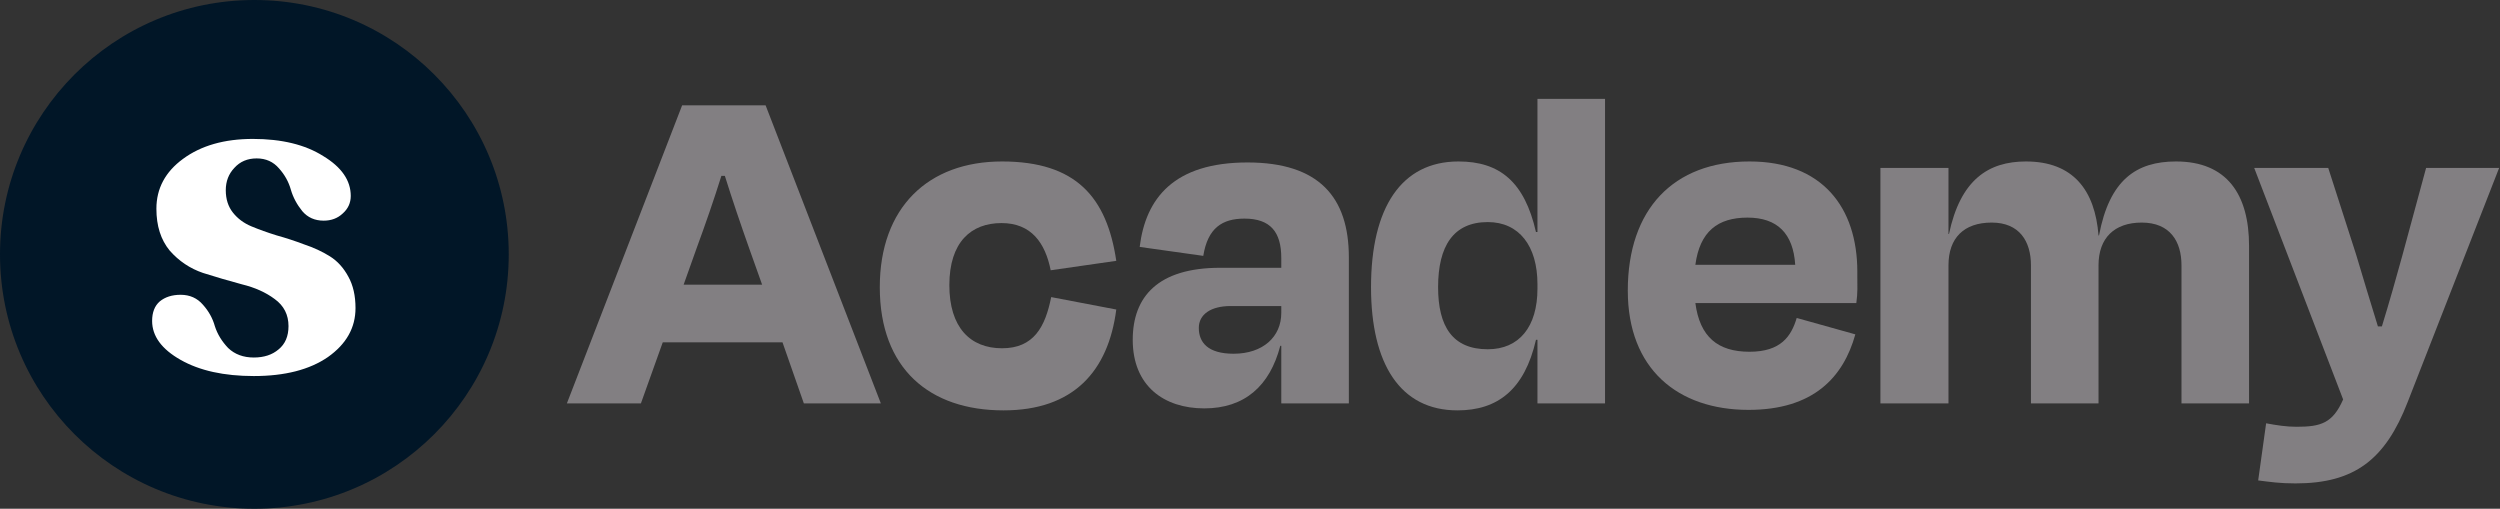
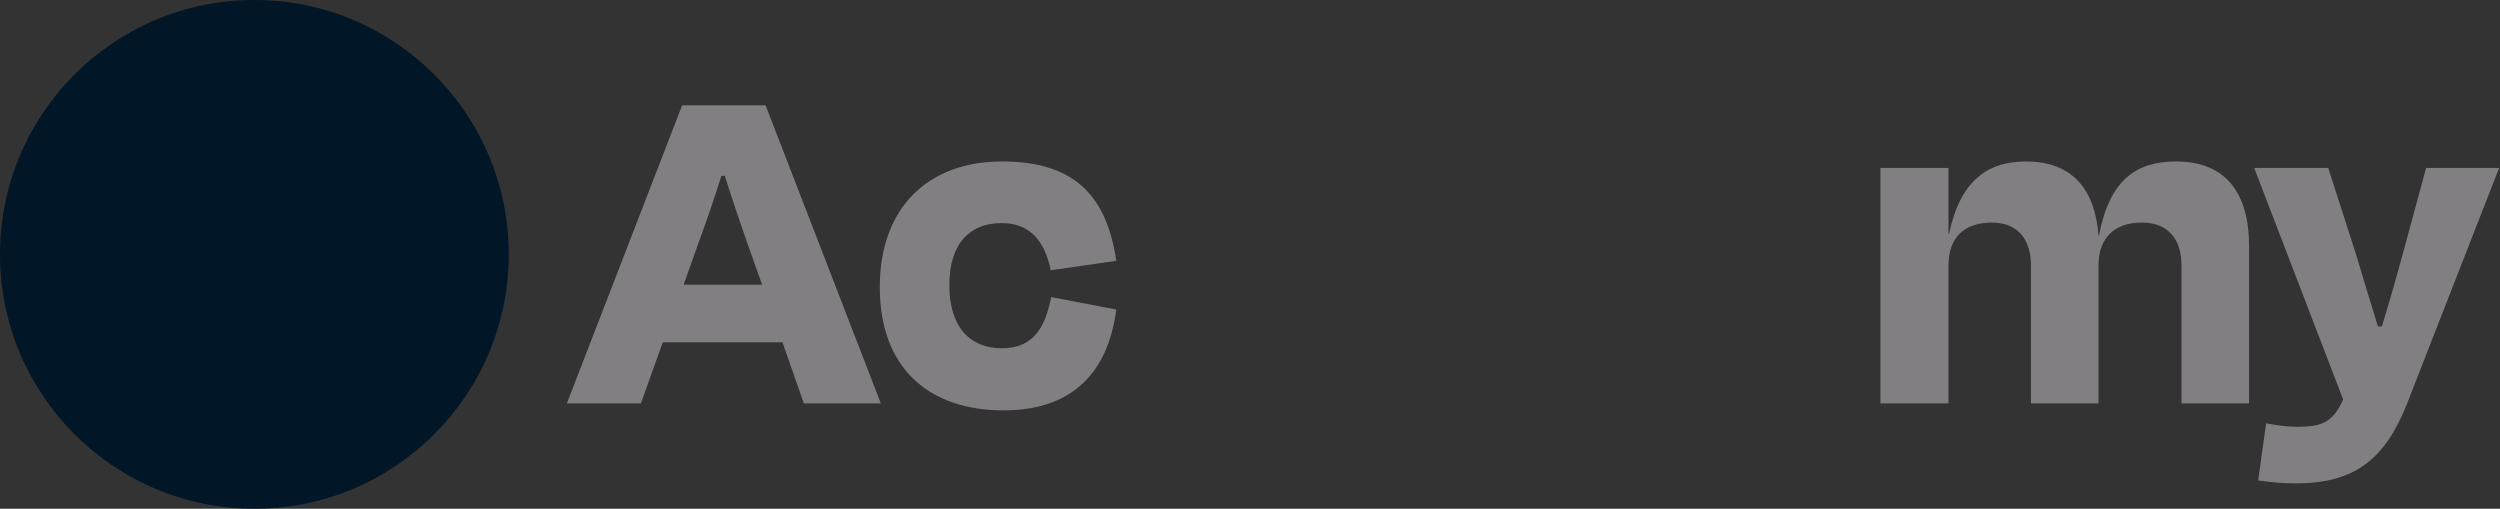
<svg xmlns="http://www.w3.org/2000/svg" width="2516" height="512" viewBox="0 0 2516 512" fill="none">
  <rect x="0" y="0" width="2516" height="512" fill="#333333" stroke="none" />
  <path d="M512 256C512 397.384 397.384 512 256 512C114.615 512 0 397.384 0 256C0 114.615 114.615 0 256 0C397.384 0 512 114.615 512 256Z" fill="#011627" />
-   <path d="M255.438 378.455C225.468 378.455 200.918 373.035 181.788 362.195C162.659 351.355 153.094 338.283 153.094 322.979C153.094 314.371 155.644 307.835 160.746 303.371C166.166 298.907 173.18 296.675 181.788 296.675C191.034 296.675 198.527 300.023 204.266 306.719C210.004 313.095 213.99 320.269 216.222 328.239C218.772 336.211 223.236 343.543 229.612 350.239C236.308 356.615 244.916 359.803 255.438 359.803C265.64 359.803 273.93 357.093 280.306 351.673C287.002 346.253 290.35 338.443 290.35 328.239C290.35 316.761 285.726 307.675 276.48 300.979C267.552 294.285 256.554 289.343 243.482 286.155C230.41 282.647 217.338 278.821 204.266 274.677C191.194 270.213 180.035 262.721 170.789 252.199C161.862 241.359 157.398 227.331 157.398 210.113C157.398 189.709 166.325 172.97 184.18 159.899C202.352 146.508 225.786 139.812 254.48 139.812C283.494 139.812 307.088 145.551 325.26 157.029C343.752 168.188 352.998 181.579 352.998 197.202C352.998 204.215 350.288 210.113 344.868 214.897C339.768 219.679 333.39 222.069 325.738 222.069C316.812 222.069 309.638 218.881 304.218 212.505C298.798 205.809 294.972 198.636 292.74 190.984C290.508 183.014 286.524 175.84 280.784 169.464C275.046 162.768 267.552 159.42 258.306 159.42C249.06 159.42 241.568 162.609 235.83 168.985C230.09 175.043 227.222 182.535 227.222 191.462C227.222 200.389 229.612 207.883 234.394 213.939C239.178 219.997 245.394 224.621 253.046 227.809C260.698 230.997 269.146 234.027 278.392 236.895C287.638 239.447 296.884 242.475 306.13 245.983C315.696 249.171 324.304 253.155 331.956 257.939C339.608 262.721 345.826 269.575 350.608 278.503C355.39 287.111 357.782 297.633 357.782 310.067C357.782 329.833 348.536 346.253 330.044 359.325C311.552 372.079 286.682 378.455 255.438 378.455Z" fill="white" />
  <path d="M787.5 344.5H667L645 406H570.5L686.5 106H770.5L886.5 406H809L787.5 344.5ZM729.5 177H726C718.5 201 710 225.5 701 250L688 286.5H767L754 250C745.5 226 737 201 729.5 177Z" fill="#827F82" />
  <path d="M1123.42 262.5L1057.42 272C1051.92 244.5 1037.92 224.5 1007.92 224.5C977.422 224.5 955.422 243.5 955.422 287C955.422 329.5 976.422 350.5 1008.42 350.5C1040.42 350.5 1051.92 329 1057.92 299L1123.42 311.5C1115.42 373.5 1080.42 413 1009.92 413C935.422 413 885.422 371 885.422 289C885.422 209 933.922 162.5 1008.42 162.5C1082.92 162.5 1113.92 198.5 1123.42 262.5Z" fill="#827F82" />
-   <path d="M1211.98 411C1171.48 411 1139.98 388.5 1139.98 342C1139.98 298.5 1165.48 269.5 1227.98 269.5H1289.48V259.5C1289.48 233.5 1278.48 220 1252.48 220C1229.98 220 1215.48 229.5 1210.98 257.5L1146.98 248.5C1152.98 199.5 1181.48 163.5 1255.48 163.5C1327.48 163.5 1357.48 198.5 1357.48 259V406H1289.48V348H1288.48C1277.98 388.5 1252.48 411 1211.98 411ZM1289.48 315V308H1238.48C1218.48 308 1206.48 316.5 1206.48 330C1206.48 344.5 1215.48 356 1241.48 356C1270.98 356 1289.48 339 1289.48 315Z" fill="#827F82" />
-   <path d="M1379.8 289C1379.8 209 1410.3 162.5 1467.8 162.5C1509.3 162.5 1534.3 183 1545.8 233.5H1547.3V99.5H1615.3V406H1547.3V342H1545.8C1534.3 392 1507.3 413 1466.8 413C1409.3 413 1379.8 366.5 1379.8 289ZM1547.3 290.5V286C1547.3 247.5 1528.8 223.5 1497.3 223.5C1462.8 223.5 1447.3 247.5 1447.3 289C1447.3 328.5 1461.8 351.5 1497.3 351.5C1528.8 351.5 1547.3 329 1547.3 290.5Z" fill="#827F82" />
-   <path d="M1759.71 412.5C1688.71 412.5 1638.21 371.5 1638.21 292.5C1638.21 210.5 1684.21 162.5 1760.71 162.5C1833.71 162.5 1869.21 208.5 1869.21 273.5V278.5C1869.21 286.5 1869.71 294.5 1868.21 305H1706.21C1710.71 339 1728.71 354 1760.71 354C1792.21 354 1802.71 338.5 1808.21 320L1867.21 336.5C1855.21 379.5 1825.21 412.5 1759.71 412.5ZM1706.21 266.5H1806.71C1804.71 235 1788.71 219 1758.71 219C1728.71 219 1710.71 233 1706.21 266.5Z" fill="#827F82" />
  <path d="M1960.95 169V235.5H1961.45C1972.95 181 2000.95 162.5 2038.95 162.5C2086.45 162.5 2108.45 191.5 2111.95 237H2112.45C2122.95 181 2149.95 162.5 2189.95 162.5C2241.45 162.5 2263.45 196 2263.45 247.5V406H2195.45V267C2195.45 243 2183.95 224 2155.45 224C2127.95 224 2111.95 239.5 2111.95 267V406H2043.95V267C2043.95 243 2032.45 224 2004.45 224C1976.45 224 1960.95 239.5 1960.95 267V406H1892.45V169H1960.95Z" fill="#827F82" />
  <path d="M2358.13 402L2268.63 169H2343.13L2371.13 256C2377.63 278 2385.63 304 2393.13 328.5H2397.13C2404.63 304 2411.63 279.5 2417.63 257.5L2441.63 169H2515.13L2423.13 404.5C2400.63 462.5 2369.63 486.5 2310.13 486.5C2294.13 486.5 2284.63 485 2272.63 483.5L2280.63 426C2291.13 428 2301.13 429.5 2311.13 429.5C2335.63 429.5 2347.63 426 2358.13 402Z" fill="#827F82" />
</svg>